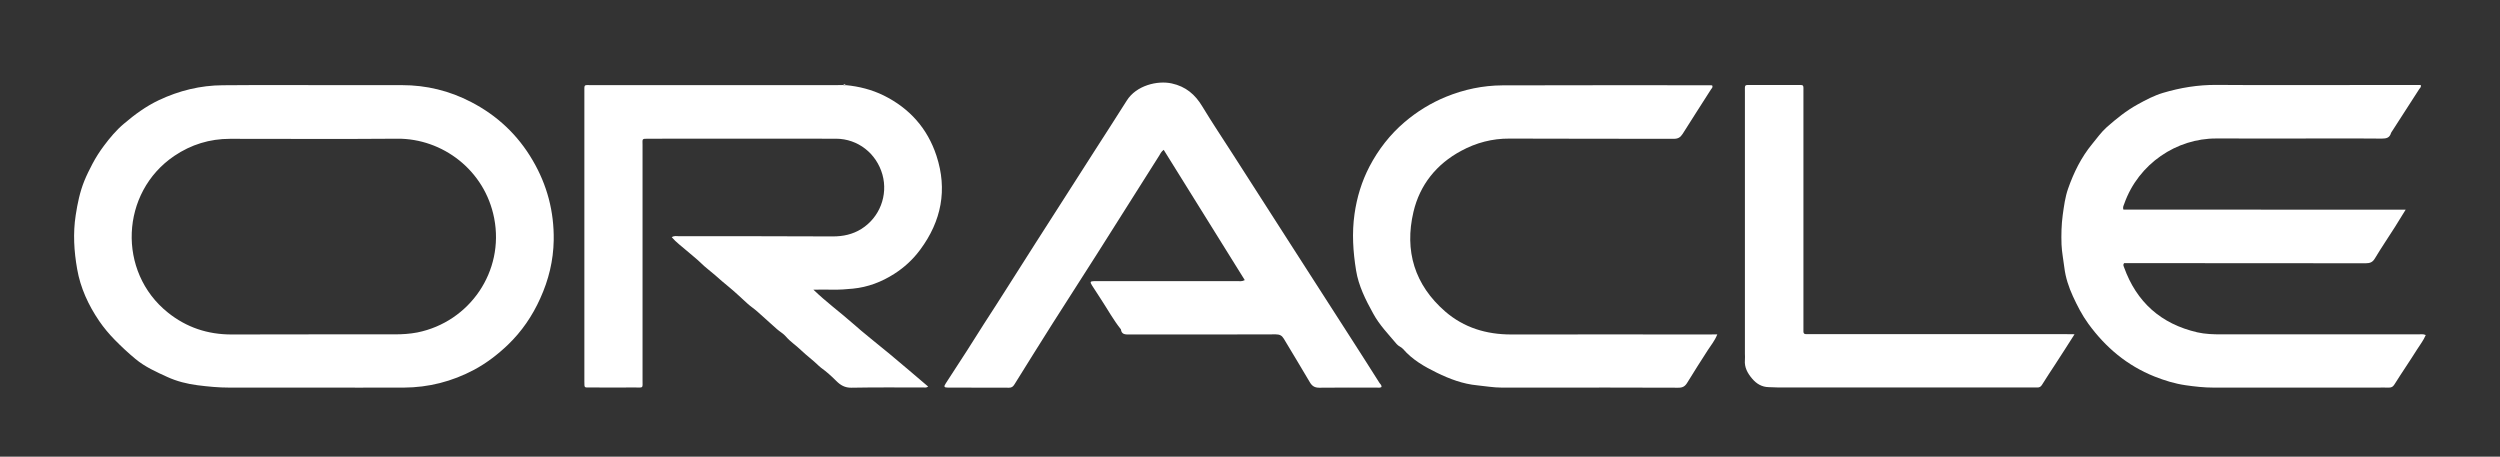
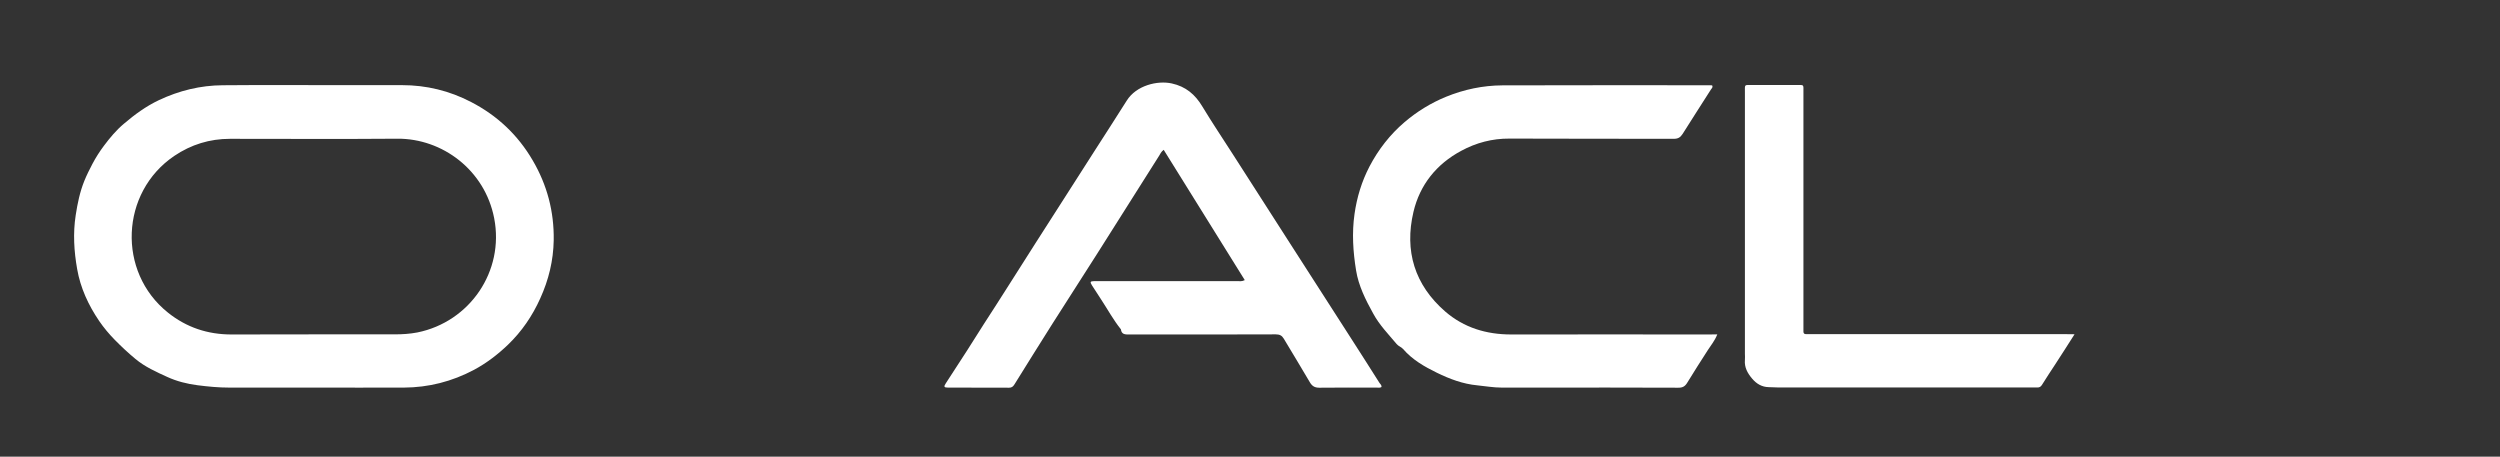
<svg xmlns="http://www.w3.org/2000/svg" version="1.1" id="Capa_1" x="0px" y="0px" viewBox="0 0 2225.9 406.6" style="enable-background:new 0 0 2225.9 406.6;" xml:space="preserve">
  <rect x="0" y="0" width="2225.9" height="406.6" fill="#333333" stroke="none" />
  <style type="text/css"> .st0{fill:#FFFFFF;} </style>
  <g>
    <path class="st0" d="M279.7,345.1c-25.2,0-50.4,0-75.6,0c-9.5,0-18.8-0.9-28.2-2.1c-9.4-1.2-18.5-3.5-27-7.4 c-9.9-4.5-19.9-9-28.3-16c-6.4-5.3-12.5-11-18.3-16.9c-5.2-5.3-9.9-10.9-14-16.9c-9.6-14.1-16.7-29.5-19.6-46.2 c-2.8-15.8-3.8-31.9-1.3-48c1.6-10.5,3.7-20.7,7.7-30.6c2.1-5.2,4.6-10.1,7.2-15.1c3-5.7,6.4-11,10.3-16.2 c5.3-7.1,11-13.9,17.8-19.6c9.5-8.1,19.6-15.5,31-20.9c18-8.5,37-13.2,57-13.3c33.7-0.3,67.4-0.1,101.1-0.1c19.5,0,38.9,0,58.4,0 c21.7,0,42.3,5,61.5,15c23.2,12,41.6,29.2,54.9,52c12.9,22,19.1,45.7,18.7,71.1c-0.3,18.1-4.5,35.3-12,51.8 c-7,15.6-16.5,29.5-28.8,41.3c-9.1,8.7-19,16.3-30.2,22.3c-19.6,10.4-40.4,15.7-62.5,15.8C332.7,345.2,306.2,345.1,279.7,345.1z M279.5,297.7c23.9,0,47.8,0,71.7,0c6.9,0,13.7-0.4,20.4-1.7c46.6-9.4,77.6-54.4,68.4-101.7c-8.3-42.9-46.2-71.1-86.2-70.8 c-49.6,0.4-99.3,0.1-149,0.1c-18.1,0-34.6,5.1-49.6,15.2c-48.1,32.5-51,103.3-5.7,139.5c16.6,13.3,35.5,19.5,56.6,19.5 C230.6,297.7,255,297.7,279.5,297.7z" />
-     <path class="st0" d="M2141.9,186.7c-3.5,5.7-6.5,10.6-9.6,15.5c-5.9,9.3-12.1,18.4-17.8,27.9c-2,3.4-4.4,4.3-8.1,4.3 c-54.6-0.1-109.3-0.1-163.9-0.1c-15.4,0-30.7,0-46.1,0c-1.8,0-3.7,0-5.2,0c-1.1,1.4-0.5,2.4-0.1,3.5c11.2,31.3,33,50.6,65.3,58.1 c7.1,1.6,14.3,1.8,21.5,1.8c58.4,0,116.7,0,175.1,0c2.2,0,4.4-0.5,6.8,0.6c-2,4.8-5.2,8.8-7.9,13.1c-6.5,10.4-13.5,20.5-20,30.9 c-1.3,2-2.5,2.8-4.8,2.8c-3.7-0.1-7.4,0-11.1,0c-48.4,0-96.7,0-145.1,0c-8.4,0-16.6-0.9-24.9-2.1c-9.7-1.4-18.7-4.2-27.8-7.8 c-24.4-9.8-43.4-25.8-58.8-46.9c-5.6-7.7-9.9-16.1-13.8-24.6c-3.7-8.1-6.5-16.5-7.6-25.5c-0.8-6.8-2.2-13.5-2.5-20.4 c-0.3-8.9-0.1-17.7,1.1-26.6c1.1-7.8,2.1-15.6,4.7-23.1c5.1-14.5,11.7-28,21.5-39.9c4.2-5.1,8-10.5,12.9-14.9 c8.6-7.6,17.5-14.8,27.7-20.4c7.2-4,14.7-7.9,22.4-10.2c15.4-4.6,31.2-7.2,47.4-7.1c41.5,0.3,83,0.1,124.5,0.1 c17.4,0,34.8,0,52.2,0c1.8,0,3.6,0,5.4,0c0.7,1.9-0.7,2.6-1.3,3.6c-8,12.5-16.1,24.9-24.1,37.4c-0.4,0.6-0.9,1.2-1.1,1.9 c-1.2,4.1-4.1,4.8-8.1,4.8c-15.9-0.2-31.9-0.1-47.8-0.1c-33.2,0-66.3,0.1-99.5,0c-35.3-0.2-69.4,22.4-82,58c-0.5,1.5-1.6,3-0.8,5.3 C1974.2,186.7,2057.6,186.7,2141.9,186.7z" />
-     <path class="st0" d="M753,75.8c11.8,1.1,23.2,4,33.8,9.2c23,11.4,39,29.3,47,53.7c9.9,30.2,4.4,58.1-14.4,83.5 c-6.4,8.7-14.3,16-23.3,21.7c-11.1,7.1-23.4,11.8-36.7,13.1c-5.9,0.6-11.8,1-17.7,0.9c-5.4-0.1-10.7,0-17.5,0 c11.4,11,23.3,19.7,34.2,29.3c11,9.8,22.7,18.8,34.1,28.3c11.3,9.4,22.5,19,33.9,28.7c-1.6,1.2-3.1,0.8-4.4,0.8 c-21.3,0-42.6-0.2-63.9,0.2c-5.8,0.1-9.7-2.2-13.5-6c-4.2-4.2-8.6-8.2-13.5-11.7c-0.7-0.5-1.4-1.2-2.1-1.8c-5.1-5-10.8-9.1-15.9-14 c-4.3-4.2-9.4-7.4-13.4-12.1c-2.1-2.5-5.4-4.3-8-6.6c-5.9-5.2-11.7-10.4-17.5-15.7c-2.8-2.5-6.1-4.6-8.9-7.2 c-5.4-4.9-10.7-10-16.3-14.6c-4.2-3.4-8.4-7-12.4-10.6c-4.1-3.6-8.6-6.8-12.5-10.7c-4-3.9-8.5-7.3-12.7-11 c-4.4-3.9-9.2-7.2-13.3-12c2.3-1.5,4.3-0.9,6.2-0.9c45.8,0,91.5,0,137.3,0.2c9.1,0,17.6-1.8,25.4-6.7 c16.2-10.2,23.8-29.9,18.7-48.3c-5.3-18.9-21.8-31.9-41.3-32c-55.8-0.1-111.6,0-167.3,0c-5.9,0-5,0.1-5,5.8c0,69.7,0,139.4,0,209 c0,7.8,1,6.7-6.8,6.7c-13.2,0.1-26.3,0-39.5,0c-5.9,0-5.4,0.6-5.5-5.3c0-0.4,0-0.7,0-1.1c0-85.4,0-170.9,0-256.3 c0-7.6-0.7-6.5,6.5-6.5c72.4,0,144.9,0,217.3,0c2.2,0,4.4,0,6.7-0.1C751.5,76.3,752.3,76.3,753,75.8z" />
    <path class="st0" d="M1230,344.6c-1.4,0.9-2.9,0.5-4.3,0.5c-17,0-34.1-0.1-51.1,0.1c-4.1,0-6.4-1.5-8.4-4.9 c-7.6-13-15.5-25.9-23.2-38.8c-1.6-2.7-3.6-3.8-7.1-3.8c-43.4,0.2-86.7,0.1-130.1,0.1c-3.7,0-7.2,0.3-7.8-4.6 c-6.7-8.3-11.7-17.6-17.5-26.4c-2.8-4.3-5.6-8.5-8.3-12.8c-1.9-3-1.5-3.6,2.1-3.7c1.3,0,2.6,0,3.9,0c41.1,0,82.3,0,123.4,0 c2,0,4,0.5,6.7-0.9c-24.1-38.8-48.1-77.3-72.2-116c-2.2,1.6-3.1,3.7-4.2,5.5c-18.3,28.9-36.6,57.9-54.9,86.8 c-13.3,20.9-26.7,41.7-40,62.6c-11.4,18-22.6,36-33.8,54c-1.2,1.9-2.4,2.9-4.7,2.9c-18.2-0.1-36.3,0-54.5-0.1 c-3.5,0-3.9-0.8-1.9-3.8c6.3-9.8,12.7-19.5,19-29.3c5-7.8,10-15.7,14.9-23.5c6.8-10.7,13.9-21.3,20.6-32.1 c8.5-13.4,17-26.7,25.5-40.1c8.4-13.2,16.8-26.3,25.3-39.5c9.3-14.5,18.6-29.1,27.9-43.6c9.3-14.5,18.7-29,27.9-43.6 c8.5-13.6,27.4-18.1,40.1-15.3c12.4,2.7,20.8,9.8,27.2,20.5c8.7,14.4,18.1,28.4,27.2,42.6c17,26.5,34,53,51,79.5 c17.9,27.9,35.9,55.8,53.8,83.7c8.6,13.4,17.2,26.8,25.7,40.3C1228.9,341.9,1230.3,342.9,1230,344.6z" />
    <path class="st0" d="M1529,297.7c-2.1,5.5-5.5,9.5-8.4,14c-6.2,9.7-12.5,19.4-18.5,29.3c-1.9,3.1-4.2,4.3-7.9,4.2 c-41.5-0.2-83-0.1-124.5-0.1c-10.9,0-21.9,0-32.8,0c-7.2,0-14.4-1.3-21.5-2c-12.9-1.2-24.7-5.7-36-11.2 c-11.1-5.4-21.9-11.6-30.2-21.2c-1.6-1.8-4-2.4-5.6-4.3c-7.4-8.8-15.5-17.1-21-27.3c-6.7-12.1-13-24.6-15.2-38.3 c-2.7-16.6-3.8-33.3-1.4-50.2c2.1-14.9,6.4-29,13.3-42.3c7.9-15.1,18.3-28.5,31.2-39.5c11-9.4,23.3-17,36.9-22.6 c16.2-6.6,32.9-10.1,50.2-10.2c61.5-0.2,123-0.1,184.6-0.1c0.7,0,1.5,0.1,2.2,0.1c1,1.8-0.6,2.9-1.2,3.9 c-8.3,13.2-16.9,26.2-25.1,39.4c-2,3.1-4.1,4.3-7.9,4.3c-48.7-0.1-97.5,0-146.2-0.2c-15.4-0.1-29.7,3.7-43,10.9 c-22,11.8-36.8,30.2-42.5,54.3c-8.2,34.8,1,65.1,28.3,88.8c16.7,14.4,36.6,20.4,58.6,20.4c58.9-0.1,117.8,0,176.8,0 C1524.3,297.7,1526.5,297.7,1529,297.7z" />
    <path class="st0" d="M1847.1,297.6c-6.3,9.9-11.9,18.7-17.6,27.4c-3.8,5.9-7.7,11.6-11.3,17.5c-1.1,1.8-2.3,2.6-4.4,2.5 c-1.1-0.1-2.2,0-3.3,0c-75.6,0-151.2,0-226.8,0c-3,0-5.9-0.3-8.9-0.3c-6.1-0.1-10.9-3-14.7-7.5c-4.1-4.8-7.1-10.1-6.5-16.7 c0.2-1.8,0-3.7,0-5.6c0-77.5,0-154.9,0-232.4c0-7.8-0.9-6.8,6.8-6.8c13,0,25.9,0,38.9,0c7.2,0,6.4-0.9,6.4,6.6c0,45,0,90.1,0,135.1 c0,24.5,0,48.9,0,73.4c0,1.5,0,3,0,4.4c0,1.7,0.8,2.3,2.4,2.3c1.7,0,3.3,0,5,0c75,0,150.1,0,225.1,0 C1840.8,297.6,1843.3,297.6,1847.1,297.6z" />
-     <path class="st0" d="M753,75.8c-0.8,0.5-1.5,0.5-2.2-0.1C751.6,74.8,752.3,74.8,753,75.8z" />
  </g>
</svg>